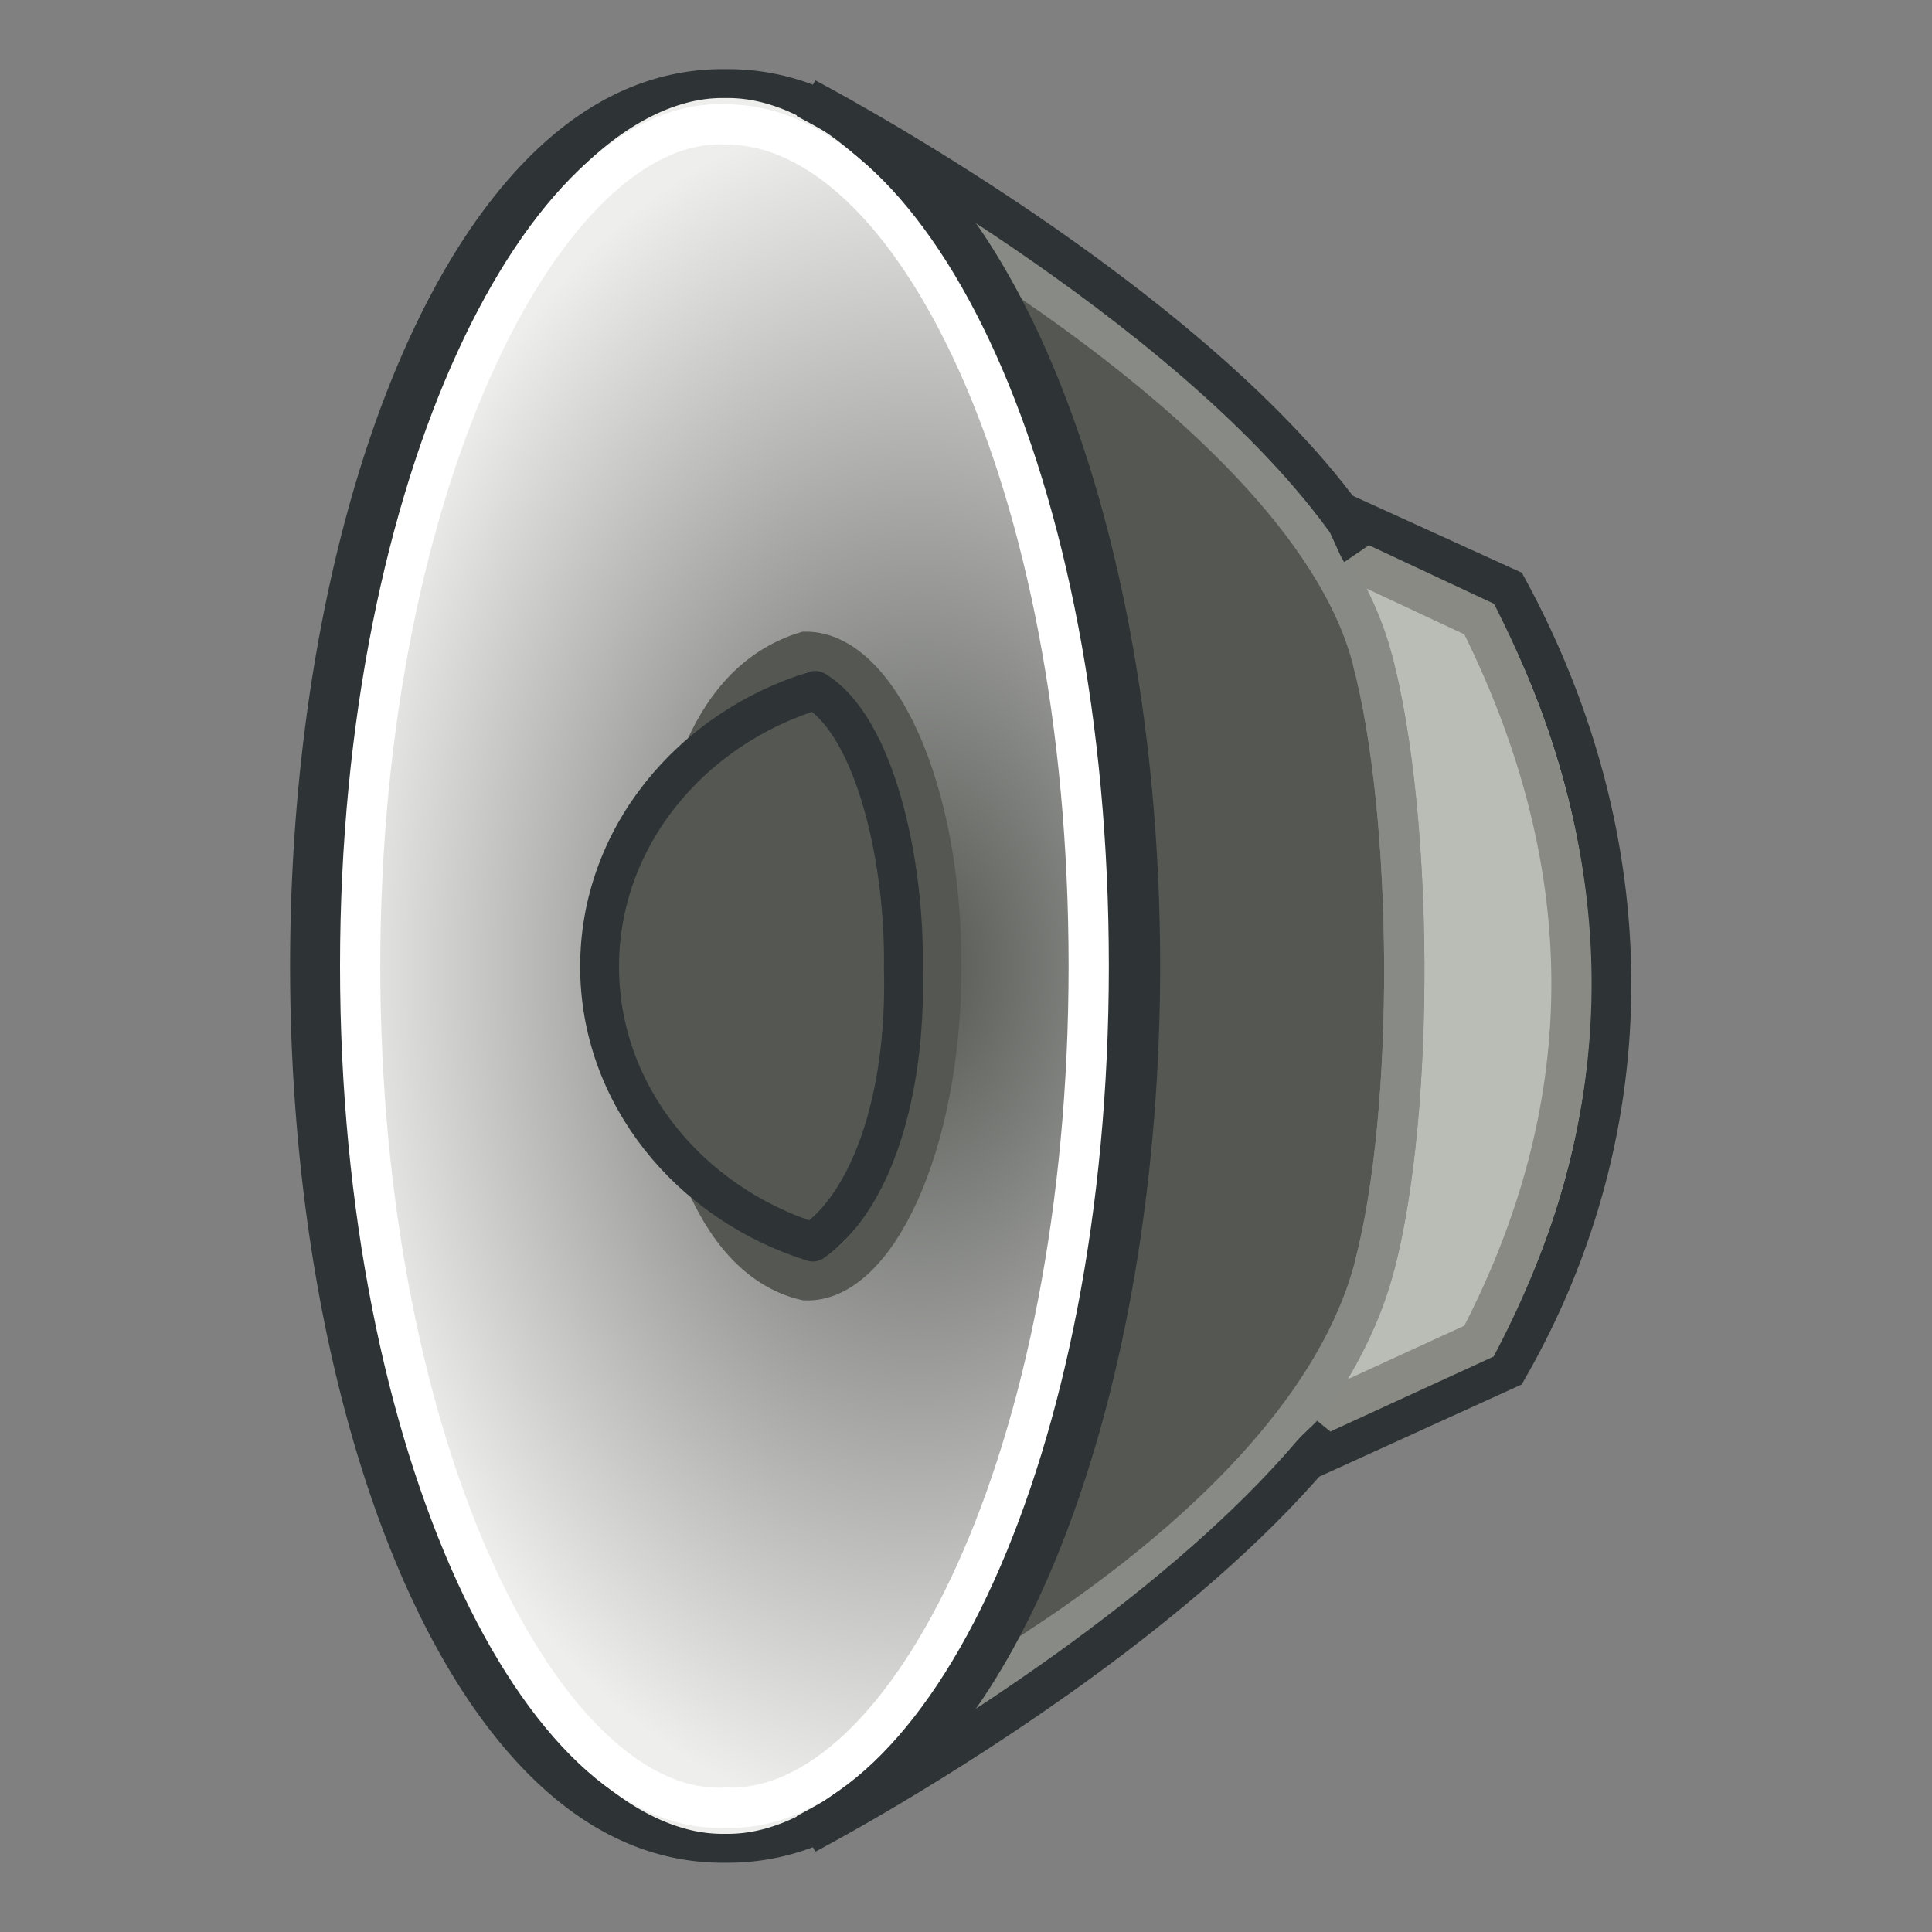
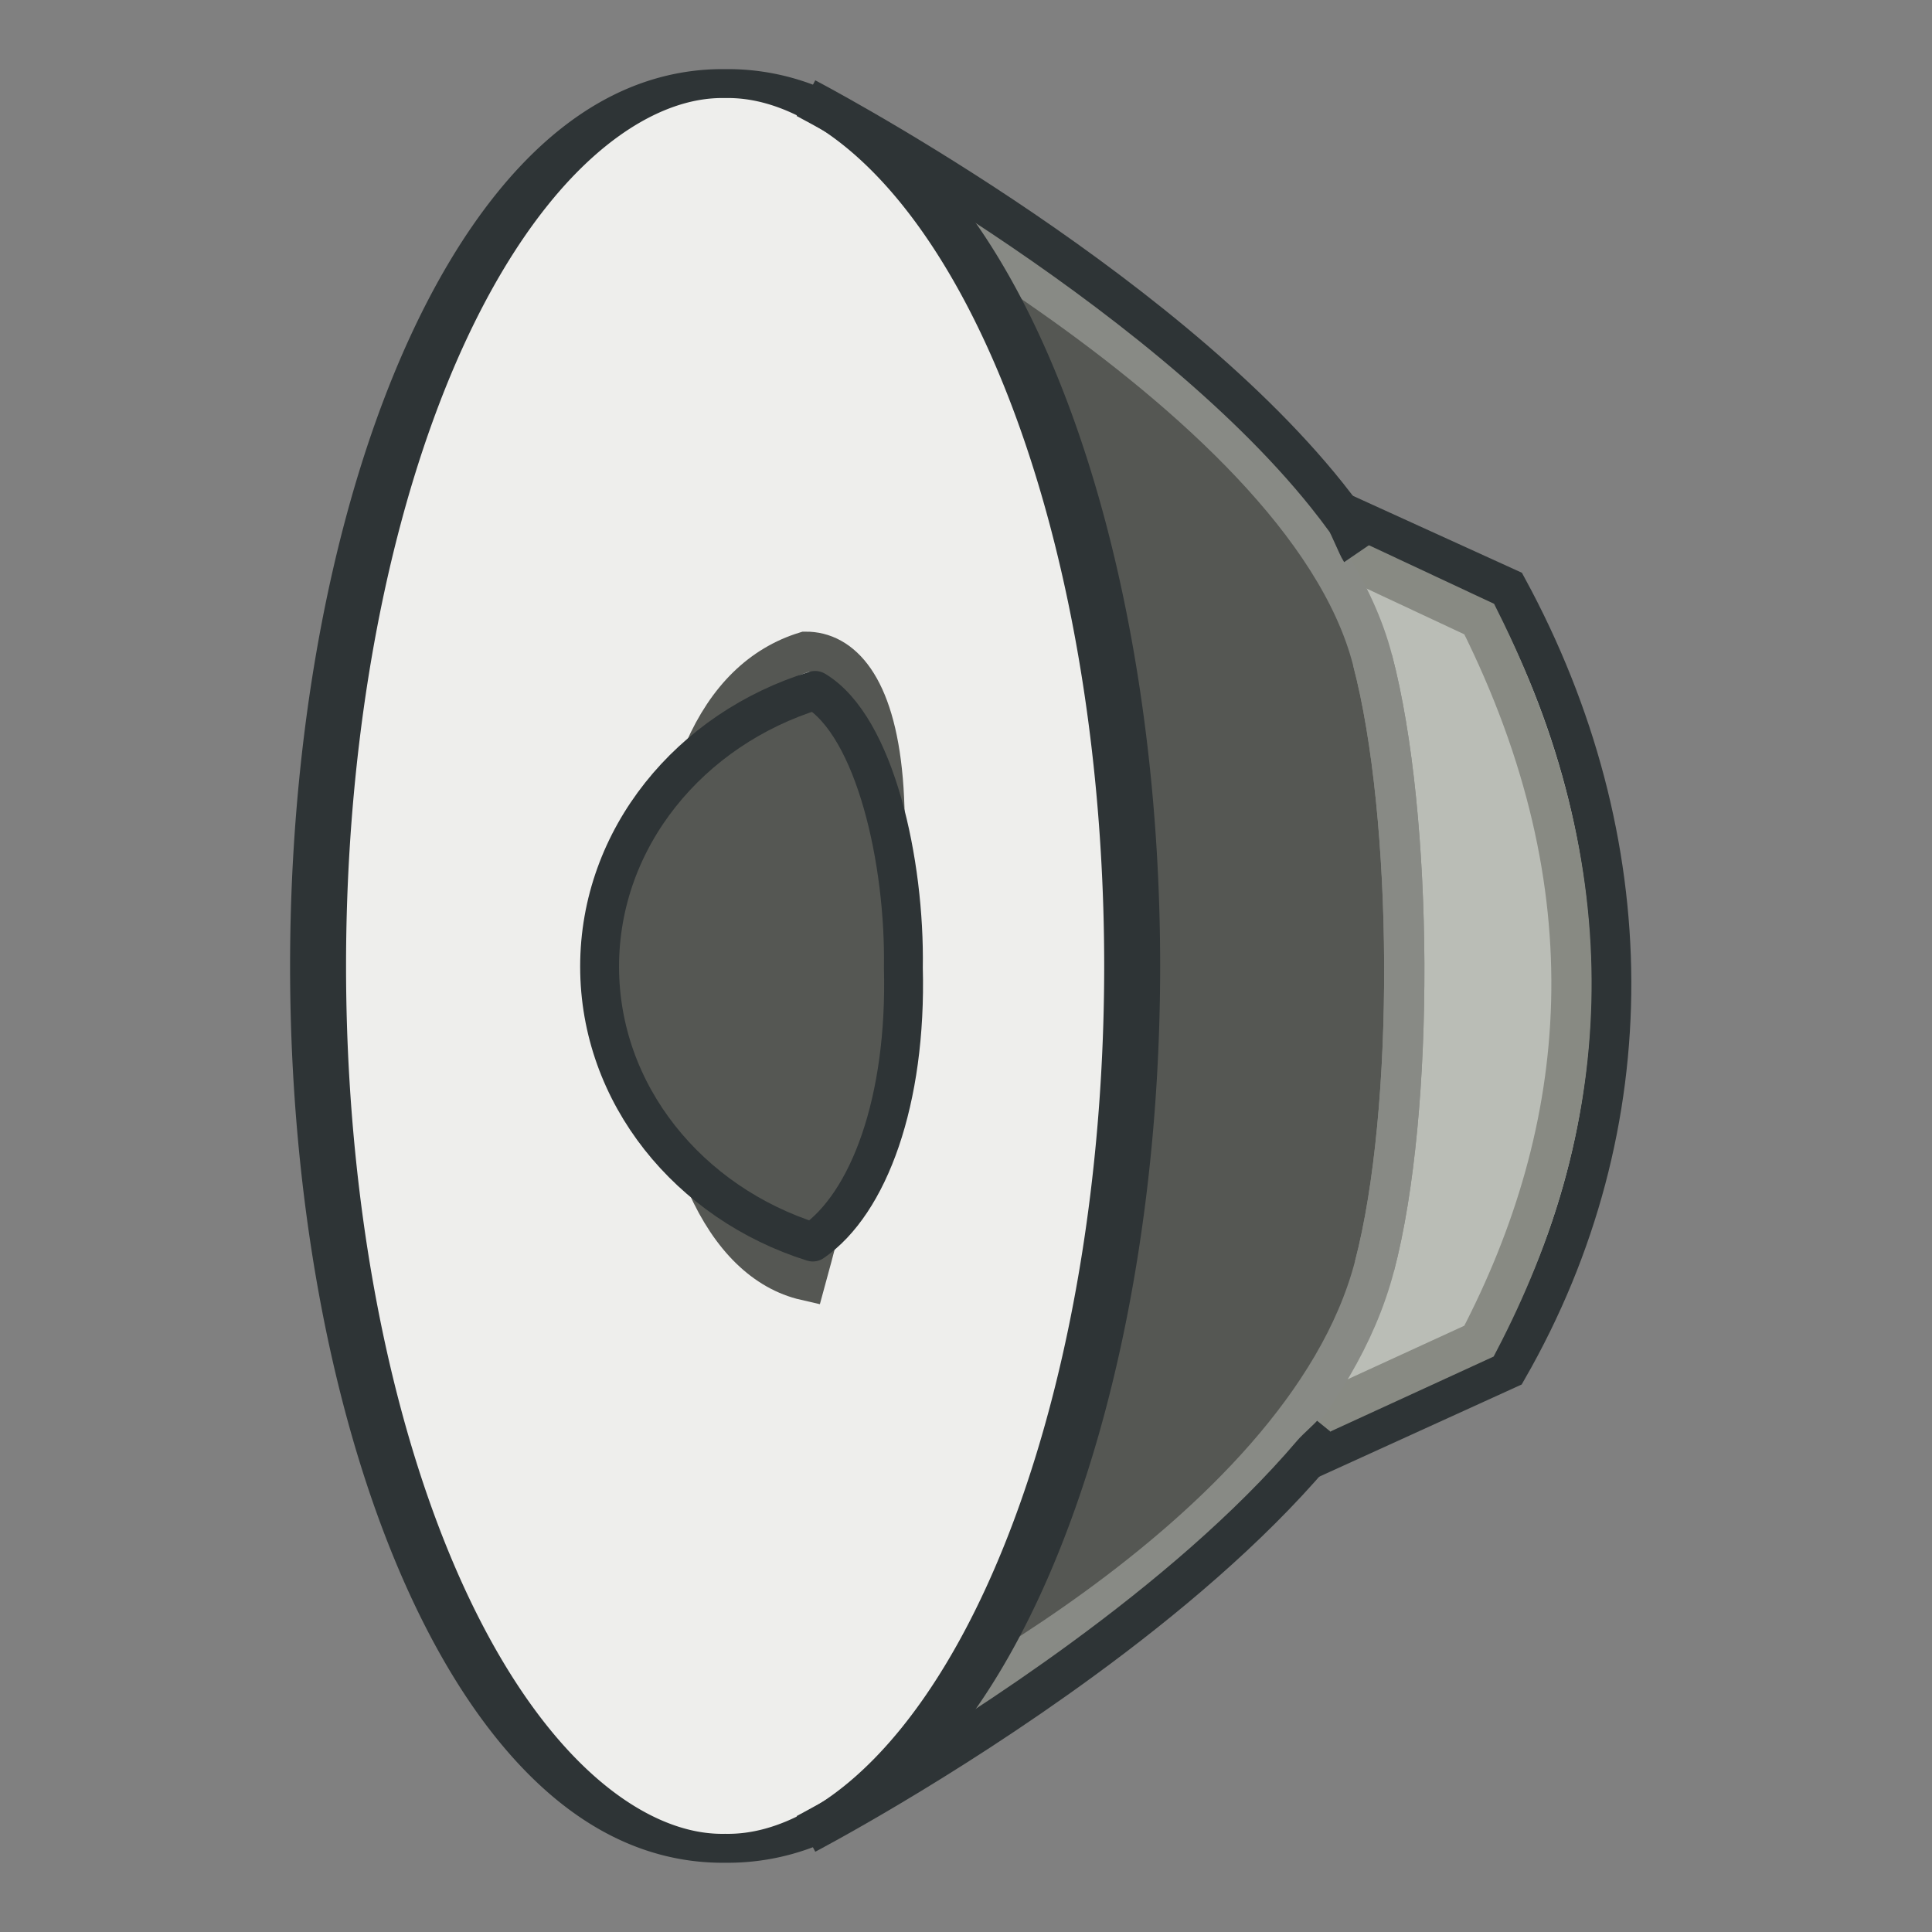
<svg xmlns="http://www.w3.org/2000/svg" xmlns:ns1="http://sodipodi.sourceforge.net/DTD/sodipodi-0.dtd" xmlns:ns2="http://www.inkscape.org/namespaces/inkscape" xmlns:xlink="http://www.w3.org/1999/xlink" width="48" height="48" id="svg2643" ns1:version="0.32" ns2:version="0.46" version="1.0" ns1:docname="audio-speaker-right-side.svg" ns2:output_extension="org.inkscape.output.svg.inkscape" ns2:export-filename="/Users/eve/Documents/GNOME/audio-speaker-right-back.png" ns2:export-xdpi="90" ns2:export-ydpi="90">
  <rect width="100%" height="100%" fill="#808080" stroke="none" />
  <defs id="defs2645">
    <linearGradient id="linearGradient4389">
      <stop style="stop-color:#555753;stop-opacity:1;" offset="0" id="stop4391" />
      <stop id="stop4393" offset="1" style="stop-color:#eeeeec;stop-opacity:1;" />
    </linearGradient>
    <linearGradient id="linearGradient4325">
      <stop id="stop4327" offset="0" style="stop-color:#2e3436;stop-opacity:1;" />
      <stop style="stop-color:#eeeeec;stop-opacity:1;" offset="1" id="stop4329" />
    </linearGradient>
    <linearGradient id="linearGradient21608">
      <stop style="stop-color:#888a85;stop-opacity:1" offset="0" id="stop21610" />
      <stop style="stop-color:#2e3436;stop-opacity:1" offset="1" id="stop21612" />
    </linearGradient>
    <linearGradient id="linearGradient15341">
      <stop style="stop-color:#888a85;stop-opacity:1" offset="0" id="stop15343" />
      <stop style="stop-color:#555753;stop-opacity:1" offset="1" id="stop15345" />
    </linearGradient>
    <linearGradient id="linearGradient6371">
      <stop style="stop-color:#888a85;stop-opacity:1" offset="0" id="stop6373" />
      <stop style="stop-color:#d3d7cf;stop-opacity:1;" offset="1" id="stop6375" />
    </linearGradient>
    <linearGradient id="linearGradient10872">
      <stop id="stop10874" offset="0" style="stop-color:#888a85;stop-opacity:1" />
      <stop style="stop-color:#9e9e92;stop-opacity:1;" offset="0.253" id="stop10876" />
      <stop id="stop10878" offset="1" style="stop-color:#555753;stop-opacity:1" />
    </linearGradient>
    <linearGradient id="linearGradient5254">
      <stop id="stop5256" offset="0" style="stop-color:#707469;stop-opacity:1;" />
      <stop id="stop5258" offset="1" style="stop-color:#2e3335;stop-opacity:1;" />
    </linearGradient>
    <linearGradient id="linearGradient10055">
      <stop style="stop-color:#bebebe;stop-opacity:1;" offset="0" id="stop10057" />
      <stop id="stop10061" offset="0.375" style="stop-color:#e8e8e8;stop-opacity:1;" />
      <stop style="stop-color:#5c5c5c;stop-opacity:1;" offset="1" id="stop10059" />
    </linearGradient>
    <linearGradient id="linearGradient4841">
      <stop id="stop4843" offset="0" style="stop-color:#babdb6;stop-opacity:1;" />
      <stop style="stop-color:#fcaf3e;stop-opacity:0.941;" offset="0" id="stop4845" />
      <stop id="stop4847" offset="1" style="stop-color:#babdb6;stop-opacity:1;" />
      <stop style="stop-color:#eeeeec;stop-opacity:1;" offset="1" id="stop4849" />
    </linearGradient>
    <linearGradient id="linearGradient4809">
      <stop style="stop-color:#babdb6;stop-opacity:1;" offset="0" id="stop4811" />
      <stop id="stop4813" offset="0" style="stop-color:#ad7fa8;stop-opacity:1;" />
      <stop style="stop-color:#babdb6;stop-opacity:1;" offset="1" id="stop4815" />
      <stop id="stop4817" offset="1" style="stop-color:#eeeeec;stop-opacity:1;" />
    </linearGradient>
    <linearGradient id="linearGradient3345">
      <stop id="stop3347" offset="0" style="stop-color:#babdb6;stop-opacity:1;" />
      <stop style="stop-color:#729fcf;stop-opacity:1;" offset="0" id="stop3351" />
      <stop id="stop3355" offset="1" style="stop-color:#babdb6;stop-opacity:1;" />
      <stop style="stop-color:#eeeeec;stop-opacity:1;" offset="1" id="stop3349" />
    </linearGradient>
    <linearGradient id="linearGradient3223">
      <stop style="stop-color:#eeeeec;stop-opacity:1;" offset="0" id="stop3225" />
      <stop style="stop-color:#babdb6;stop-opacity:1;" offset="1" id="stop3227" />
    </linearGradient>
    <linearGradient id="linearGradient3503">
      <stop style="stop-color:#babdb6;stop-opacity:1;" offset="0" id="stop3239" />
      <stop id="stop3507" offset="1" style="stop-color:#eeeeec;stop-opacity:1;" />
    </linearGradient>
    <ns2:perspective ns1:type="inkscape:persp3d" ns2:vp_x="0 : 526.18109 : 1" ns2:vp_y="0 : 1000 : 0" ns2:vp_z="744.09448 : 526.18109 : 1" ns2:persp3d-origin="372.04724 : 350.78739 : 1" id="perspective2651" />
    <radialGradient ns2:collect="always" xlink:href="#linearGradient3503" id="radialGradient3501" cx="22.276" cy="32.249" fx="22.276" fy="32.249" r="20.319" gradientTransform="matrix(1,0,0,0.237,0,24.618)" gradientUnits="userSpaceOnUse" />
    <radialGradient ns2:collect="always" xlink:href="#linearGradient3503" id="radialGradient3500" gradientUnits="userSpaceOnUse" gradientTransform="matrix(1,0,0,0.237,0,24.618)" cx="22.276" cy="32.249" fx="22.276" fy="32.249" r="20.319" />
    <radialGradient ns2:collect="always" xlink:href="#linearGradient3503" id="radialGradient3232" gradientUnits="userSpaceOnUse" gradientTransform="matrix(-1.054,-6.3027391e-8,1.2877417e-8,-0.723,47.475,42.42)" cx="22.276" cy="21.52" fx="22.276" fy="21.52" r="20.319" spreadMethod="reflect" />
    <radialGradient ns2:collect="always" xlink:href="#linearGradient3503" id="radialGradient5689" gradientUnits="userSpaceOnUse" gradientTransform="matrix(-1.047,0,0,0.48,270.379,38.428)" cx="22.276" cy="32.249" fx="22.276" fy="32.249" r="20.319" />
    <ns2:perspective id="perspective3474" ns2:persp3d-origin="372.04724 : 350.78739 : 1" ns2:vp_z="744.09448 : 526.18109 : 1" ns2:vp_y="0 : 1000 : 0" ns2:vp_x="0 : 526.18109 : 1" ns1:type="inkscape:persp3d" />
    <radialGradient ns2:collect="always" xlink:href="#linearGradient4325" id="radialGradient4359" gradientUnits="userSpaceOnUse" gradientTransform="matrix(-1.054,-6.3027391e-8,1.2877417e-8,-0.723,-52.447,-106.148)" spreadMethod="pad" cx="22.276" cy="21.099" fx="22.276" fy="21.099" r="20.319" />
    <radialGradient ns2:collect="always" xlink:href="#linearGradient3503" id="radialGradient5015" gradientUnits="userSpaceOnUse" gradientTransform="matrix(-1.054,-6.3027391e-8,1.2877417e-8,-0.723,42.72,-107.898)" spreadMethod="pad" cx="22.276" cy="21.52" fx="22.276" fy="21.52" r="20.319" />
    <radialGradient ns2:collect="always" xlink:href="#linearGradient3503" id="radialGradient5062" gradientUnits="userSpaceOnUse" gradientTransform="matrix(-1.054,-6.3027391e-8,1.2877417e-8,-0.723,98.72,-107.898)" spreadMethod="pad" cx="22.276" cy="21.52" fx="22.276" fy="21.52" r="20.319" />
    <radialGradient ns2:collect="always" xlink:href="#linearGradient4325" id="radialGradient5064" gradientUnits="userSpaceOnUse" gradientTransform="matrix(-1.054,-6.3027391e-8,1.2877417e-8,-0.723,98.72,-107.898)" spreadMethod="pad" cx="22.276" cy="21.099" fx="22.276" fy="21.099" r="20.319" />
    <radialGradient ns2:collect="always" xlink:href="#linearGradient4389" id="radialGradient5110" gradientUnits="userSpaceOnUse" gradientTransform="matrix(-1.054,-6.3027391e-8,1.2877417e-8,-0.723,142.72,-107.898)" spreadMethod="pad" cx="22.276" cy="21.099" fx="22.276" fy="21.099" r="20.319" />
    <radialGradient ns2:collect="always" xlink:href="#linearGradient4389" id="radialGradient3863" gradientUnits="userSpaceOnUse" gradientTransform="matrix(-1.054,-6.3027391e-8,1.2877417e-8,-0.723,92.72,-107.898)" spreadMethod="pad" cx="22.276" cy="21.099" fx="22.276" fy="21.099" r="20.319" />
    <radialGradient ns2:collect="always" xlink:href="#linearGradient4389" id="radialGradient3865" gradientUnits="userSpaceOnUse" gradientTransform="matrix(-1.054,-6.3027391e-8,1.2877417e-8,-0.723,92.72,-107.898)" spreadMethod="pad" cx="22.276" cy="21.099" fx="22.276" fy="21.099" r="20.319" />
    <radialGradient ns2:collect="always" xlink:href="#linearGradient4389" id="radialGradient3906" gradientUnits="userSpaceOnUse" gradientTransform="matrix(-1.054,-6.3027391e-8,1.2877417e-8,-0.723,92.72,-107.898)" spreadMethod="pad" cx="22.276" cy="21.099" fx="22.276" fy="21.099" r="20.319" />
    <radialGradient ns2:collect="always" xlink:href="#linearGradient4389" id="radialGradient7260" gradientUnits="userSpaceOnUse" gradientTransform="matrix(-1.054,-6.3027391e-8,1.2877417e-8,-0.723,47.517,40.379)" spreadMethod="pad" cx="22.276" cy="21.099" fx="22.276" fy="21.099" r="20.319" />
  </defs>
  <ns1:namedview id="base" pagecolor="#ffffff" bordercolor="#666666" borderopacity="1.0" gridtolerance="10000" guidetolerance="10" objecttolerance="10" ns2:pageopacity="0.0" ns2:pageshadow="2" ns2:zoom="5.6568542" ns2:cx="-15.988037" ns2:cy="20.556657" ns2:document-units="px" ns2:current-layer="layer1" showgrid="false" ns2:snap-global="false" ns2:window-width="1601" ns2:window-height="942" ns2:window-x="5" ns2:window-y="1" showguides="false" ns2:guide-bbox="true">
    <ns2:grid type="xygrid" id="grid2653" visible="true" enabled="true" color="#ff00ff" opacity="0.125" empcolor="#0000f2" empopacity="0.251" />
    <ns1:guide orientation="1,0" position="23.969,28.506" id="guide3488" />
    <ns1:guide orientation="0,1" position="17.401,34.125" id="guide3490" />
  </ns1:namedview>
  <g ns2:label="Layer 1" ns2:groupmode="layer" id="layer1">
    <g id="g7248" transform="matrix(0,-1,-1,0,47.958,48.042)">
      <path ns1:nodetypes="ccccc" id="path5365" d="M 14.033,10.506 C 20.104,7.024 27.176,7.114 33.426,10.506 L 35.426,14.899 L 12.033,14.899 L 14.033,10.506 z" style="fill:#babdb6;fill-opacity:1;fill-rule:nonzero;stroke:#2e3436;stroke-width:1;stroke-linecap:butt;stroke-linejoin:miter;marker:none;marker-start:none;marker-mid:none;marker-end:none;stroke-miterlimit:4;stroke-dashoffset:0;stroke-opacity:1;visibility:visible;display:inline;overflow:visible;enable-background:accumulate" />
      <path ns1:nodetypes="csssccsssc" d="M 45.604,27.935 C 45.604,27.935 41.057,19.248 35.743,14.996 C 35.532,14.827 35.32,14.666 35.108,14.512 C 34.606,14.149 34.098,13.829 33.588,13.564 C 33.019,13.268 32.448,13.039 31.877,12.892 C 27.994,11.872 20.161,11.829 16.288,12.846 C 15.448,13.065 14.606,13.457 13.776,13.978 C 13.15,14.369 12.531,14.833 11.925,15.35 C 10.053,16.943 8.296,19.038 6.817,21.06 C 4.22,24.609 2.479,27.935 2.479,27.935" style="fill:#babdb6;fill-opacity:1;fill-rule:evenodd;stroke:none;stroke-width:1px;stroke-linecap:butt;stroke-linejoin:miter;stroke-opacity:1" id="path5367" />
      <path style="fill:none;fill-opacity:1;fill-rule:nonzero;stroke:#888a83;stroke-width:1;stroke-linecap:butt;stroke-linejoin:miter;marker:none;marker-start:none;marker-mid:none;marker-end:none;stroke-miterlimit:4;stroke-dashoffset:0;stroke-opacity:1;visibility:visible;display:inline;overflow:visible;enable-background:accumulate" d="M 12.534,15.979 L 14.722,11.213 C 19.983,8.47 25.942,7.846 32.661,11.207 L 34.629,15.411" id="path5369" ns1:nodetypes="cccc" />
      <path ns1:nodetypes="cccc" d="M 44.709,28.524 C 44.709,28.524 38.401,15.595 31.638,13.856 C 27.755,12.836 20.453,12.793 16.58,13.81 C 9.735,15.595 4.74,26.274 4.74,26.274" style="fill:#555753;fill-opacity:1;fill-rule:evenodd;stroke:#888a85;stroke-width:1px;stroke-linecap:butt;stroke-linejoin:miter;stroke-opacity:1" id="path5371" />
      <path transform="matrix(1.047,0,0,2.027,0.72,-35.41)" d="M 43.214,32.241 A 20.938,4.955 0 1 1 1.339,32.241 A 20.938,4.955 0 1 1 43.214,32.241 z" ns1:ry="4.9553571" ns1:rx="20.9375" ns1:cy="32.24107" ns1:cx="22.276785" id="path5373" style="fill:#eeeeec;fill-opacity:1;fill-rule:nonzero;stroke:#2e3436;stroke-width:0.686;stroke-linecap:butt;stroke-linejoin:miter;marker:none;marker-start:none;marker-mid:none;marker-end:none;stroke-miterlimit:4;stroke-dasharray:none;stroke-dashoffset:0;stroke-opacity:1;visibility:visible;display:inline;overflow:visible;enable-background:accumulate" ns1:type="arc" />
-       <path style="fill:url(#radialGradient7260);fill-opacity:1;fill-rule:nonzero;stroke:#ffffff;stroke-width:1;stroke-linecap:butt;stroke-linejoin:miter;marker:none;marker-start:none;marker-mid:none;marker-end:none;stroke-miterlimit:4;stroke-dashoffset:0;stroke-opacity:1;visibility:visible;display:inline;overflow:visible;enable-background:accumulate" d="M 44.951,29.944 C 45.141,34.352 36.141,39.01 24.042,39.01 C 11.942,39.01 2.911,34.415 3.132,29.944 C 2.943,25.378 11.942,20.909 24.042,20.909 C 36.141,20.909 44.983,25.283 44.951,29.944 z" id="path5375" ns1:nodetypes="ccccc" />
-       <path style="fill:none;fill-opacity:1;fill-rule:nonzero;stroke:#555753;stroke-width:1;stroke-linecap:butt;stroke-linejoin:miter;marker:none;marker-start:none;marker-mid:none;marker-end:none;stroke-miterlimit:4;stroke-dasharray:none;stroke-dashoffset:0;stroke-opacity:1;visibility:visible;display:inline;overflow:visible;enable-background:accumulate" d="M 31.849,27.944 C 31.175,30.132 28.56,31.329 24.042,31.329 C 19.523,31.329 16.693,29.952 16.234,27.944 C 16.163,26.239 19.523,24.57 24.042,24.57 C 28.56,24.57 31.861,26.204 31.849,27.944 z" id="path5377" ns1:nodetypes="ccccc" />
+       <path style="fill:none;fill-opacity:1;fill-rule:nonzero;stroke:#555753;stroke-width:1;stroke-linecap:butt;stroke-linejoin:miter;marker:none;marker-start:none;marker-mid:none;marker-end:none;stroke-miterlimit:4;stroke-dasharray:none;stroke-dashoffset:0;stroke-opacity:1;visibility:visible;display:inline;overflow:visible;enable-background:accumulate" d="M 31.849,27.944 C 31.175,30.132 28.56,31.329 24.042,31.329 C 19.523,31.329 16.693,29.952 16.234,27.944 C 28.56,24.57 31.861,26.204 31.849,27.944 z" id="path5377" ns1:nodetypes="ccccc" />
      <path style="fill:#555753;fill-opacity:1;fill-rule:nonzero;stroke:#2e3436;stroke-width:0.966;stroke-linecap:butt;stroke-linejoin:round;marker:none;marker-start:none;marker-mid:none;marker-end:none;stroke-miterlimit:4;stroke-dashoffset:0;stroke-opacity:1;visibility:visible;display:inline;overflow:visible;enable-background:accumulate" d="M 17.184,27.765 C 18.154,30.844 20.853,33.061 24.027,33.061 C 27.222,33.061 29.934,30.816 30.889,27.707 C 29.988,26.207 26.608,25.471 23.998,25.514 C 20.694,25.428 18.142,26.373 17.184,27.765 z" id="path5379" ns1:nodetypes="csccc" ns2:export-filename="/Users/eve/Documents/GNOME/SpeakerIcon_Test.png" ns2:export-xdpi="67.489998" ns2:export-ydpi="67.489998" />
      <path id="path5381" style="fill:none;fill-opacity:1;fill-rule:evenodd;stroke:#2e3436;stroke-width:1px;stroke-linecap:butt;stroke-linejoin:miter;stroke-opacity:1" d="M 12.429,14.847 C 12.302,14.95 12.051,15.243 11.925,15.35 C 10.053,16.943 8.296,19.038 6.817,21.06 C 4.22,24.609 2.479,27.935 2.479,27.935 M 45.604,27.935 C 45.604,27.935 41.057,19.248 35.743,14.996 C 35.532,14.827 35.32,14.666 35.108,14.512 C 35.007,14.439 34.459,14.219 34.358,14.15" ns1:nodetypes="cssccsss" />
      <path id="path5383" style="fill:none;fill-opacity:1;fill-rule:evenodd;stroke:#888a85;stroke-width:1px;stroke-linecap:butt;stroke-linejoin:miter;stroke-opacity:1" d="M 31.638,13.856 C 27.755,12.836 20.453,12.793 16.58,13.81" ns1:nodetypes="cc" />
    </g>
  </g>
</svg>